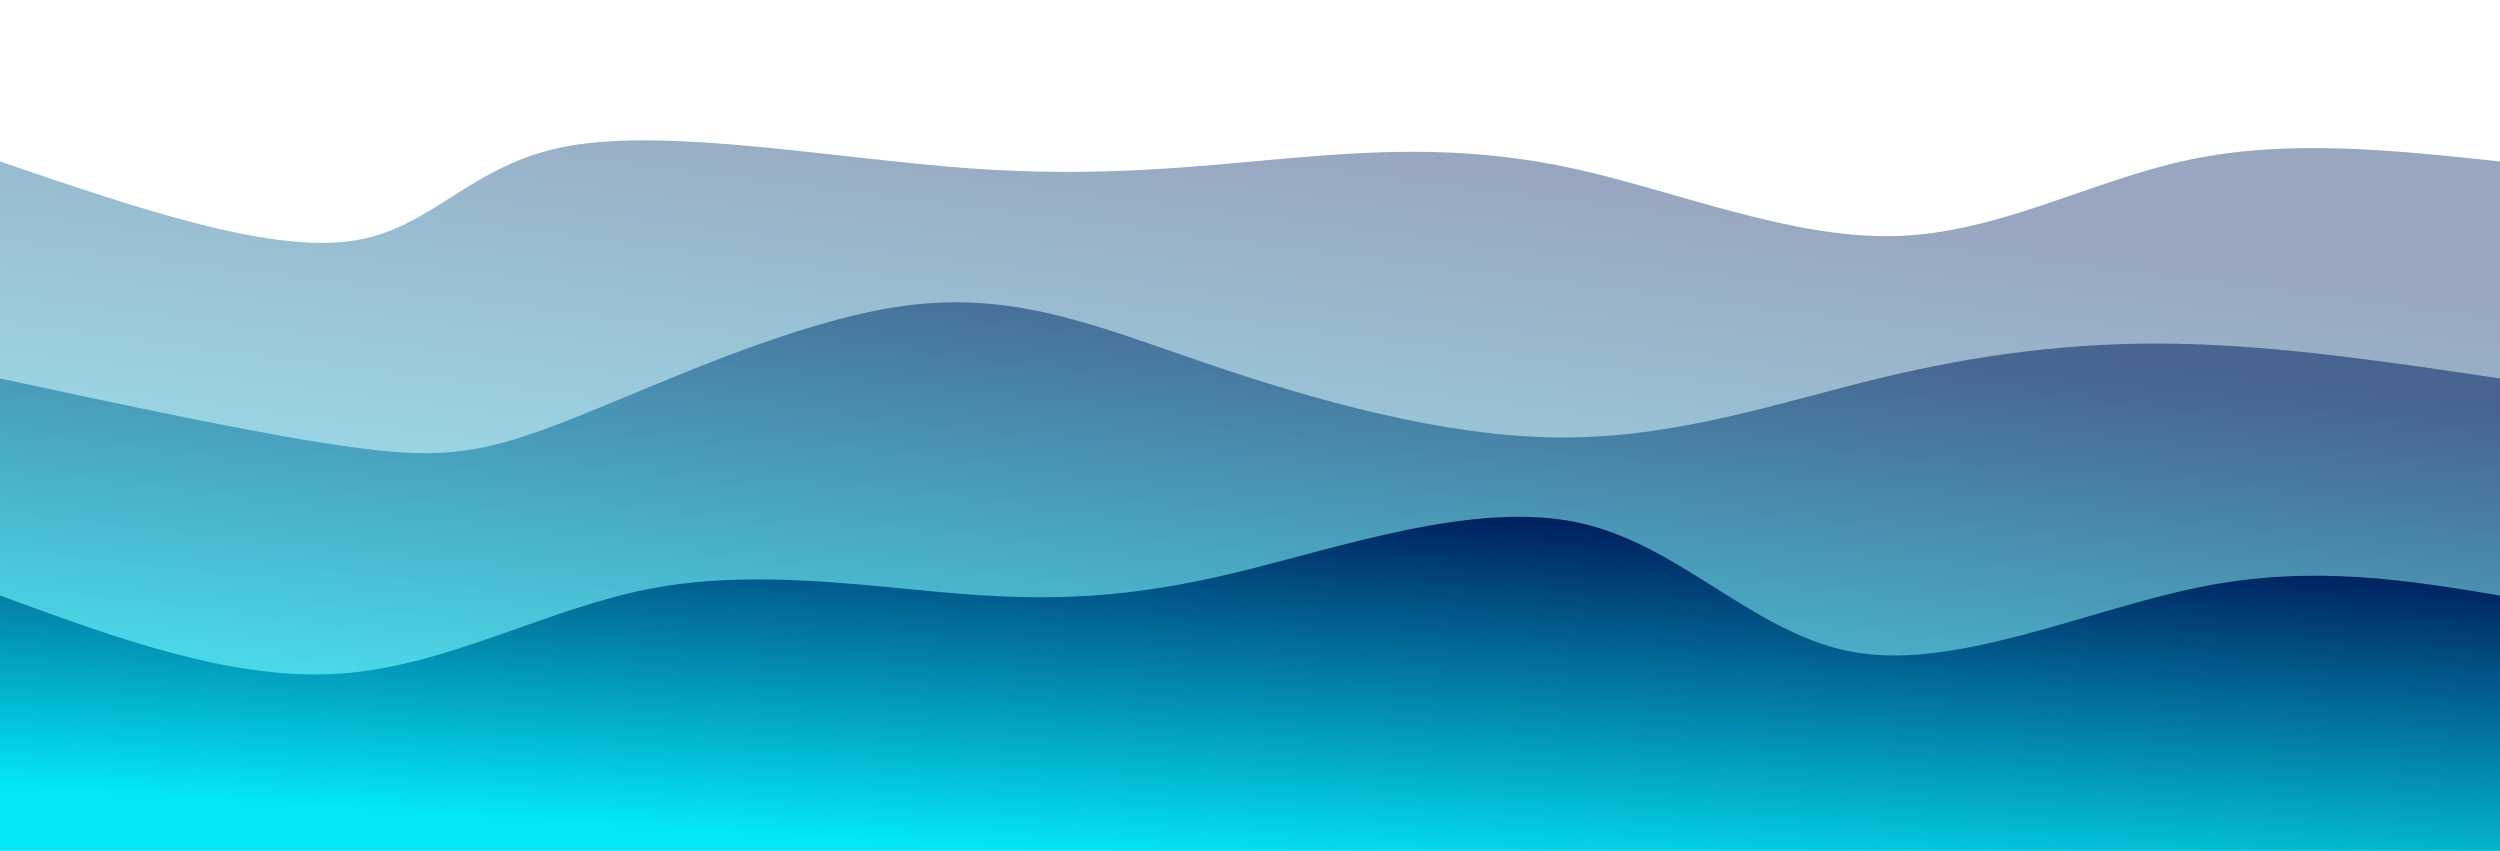
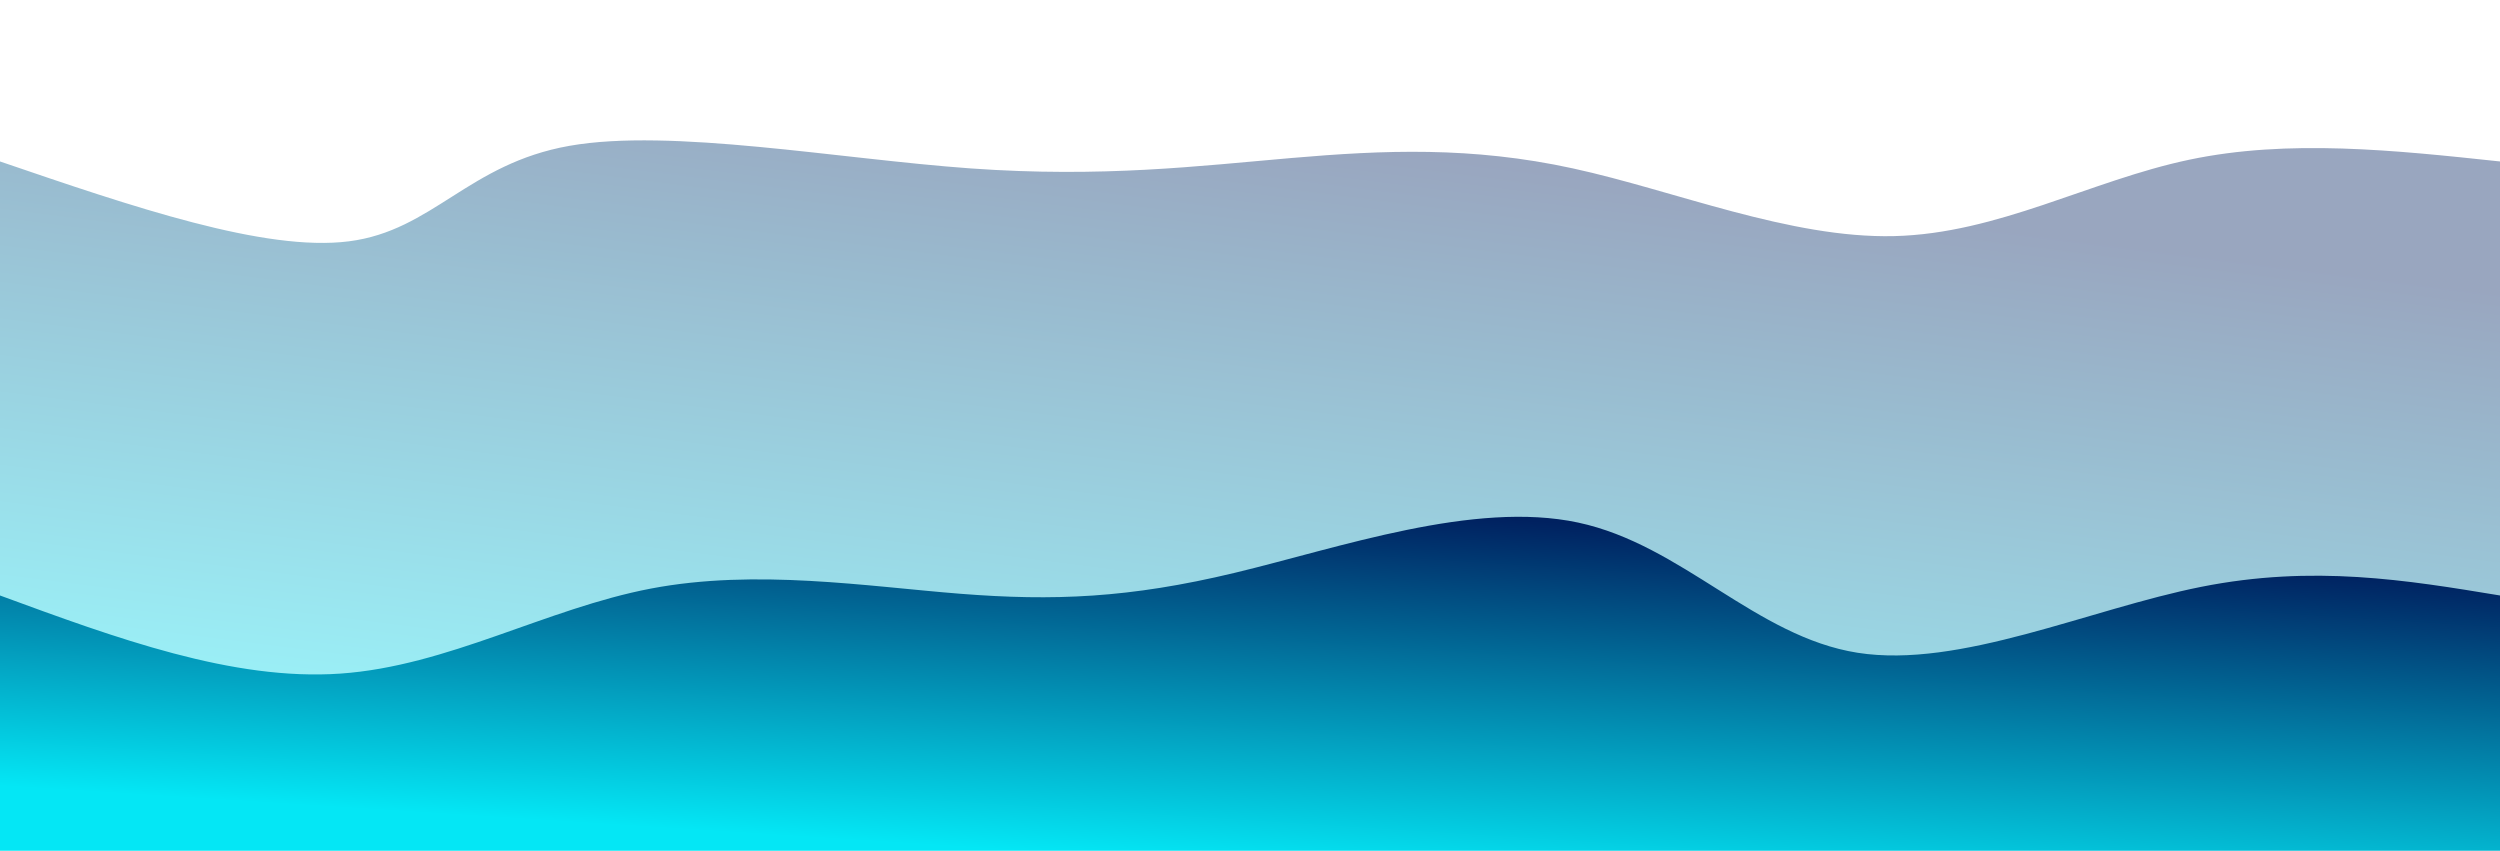
<svg xmlns="http://www.w3.org/2000/svg" width="100%" height="100%" id="svg" viewBox="0 0 1440 490" class="transition duration-300 ease-in-out delay-150">
  <defs>
    <linearGradient id="gradient" x1="70%" y1="4%" x2="30%" y2="96%">
      <stop offset="5%" stop-color="#002160" />
      <stop offset="95%" stop-color="#04e7f5" />
    </linearGradient>
  </defs>
  <path d="M 0,500 L 0,93 C 76.341,119.097 152.682,145.195 201,139 C 249.318,132.805 269.612,94.318 328,84 C 386.388,73.682 482.869,91.532 559,97 C 635.131,102.468 690.911,95.554 744,91 C 797.089,86.446 847.488,84.254 906,97 C 964.512,109.746 1031.138,137.432 1091,136 C 1150.862,134.568 1203.961,104.02 1261,92 C 1318.039,79.98 1379.02,86.49 1440,93 L 1440,500 L 0,500 Z" stroke="none" stroke-width="0" fill="url(#gradient)" fill-opacity="0.4" class="transition-all duration-300 ease-in-out delay-150 path-0" />
  <defs>
    <linearGradient id="gradient" x1="70%" y1="4%" x2="30%" y2="96%">
      <stop offset="5%" stop-color="#002160" />
      <stop offset="95%" stop-color="#04e7f5" />
    </linearGradient>
  </defs>
-   <path d="M 0,500 L 0,218 C 77.809,234.7 155.617,251.401 206,258 C 256.383,264.599 279.34,261.098 330,241 C 380.66,220.902 459.022,184.208 522,176 C 584.978,167.792 632.571,188.071 694,209 C 755.429,229.929 830.692,251.507 898,252 C 965.308,252.493 1024.66,231.902 1082,218 C 1139.34,204.098 1194.669,196.885 1254,198 C 1313.331,199.115 1376.666,208.557 1440,218 L 1440,500 L 0,500 Z" stroke="none" stroke-width="0" fill="url(#gradient)" fill-opacity="0.53" class="transition-all duration-300 ease-in-out delay-150 path-1" />
  <defs>
    <linearGradient id="gradient" x1="70%" y1="4%" x2="30%" y2="96%">
      <stop offset="5%" stop-color="#002160" />
      <stop offset="95%" stop-color="#04e7f5" />
    </linearGradient>
  </defs>
  <path d="M 0,500 L 0,343 C 67.047,367.644 134.094,392.288 196,388 C 257.906,383.712 314.67,350.491 375,339 C 435.33,327.509 499.225,337.748 553,342 C 606.775,346.252 650.429,344.518 711,330 C 771.571,315.482 849.06,288.181 909,301 C 968.94,313.819 1011.33,366.759 1070,376 C 1128.67,385.241 1203.62,350.783 1268,338 C 1332.38,325.217 1386.19,334.108 1440,343 L 1440,500 L 0,500 Z" stroke="none" stroke-width="0" fill="url(#gradient)" fill-opacity="1" class="transition-all duration-300 ease-in-out delay-150 path-2" />
</svg>